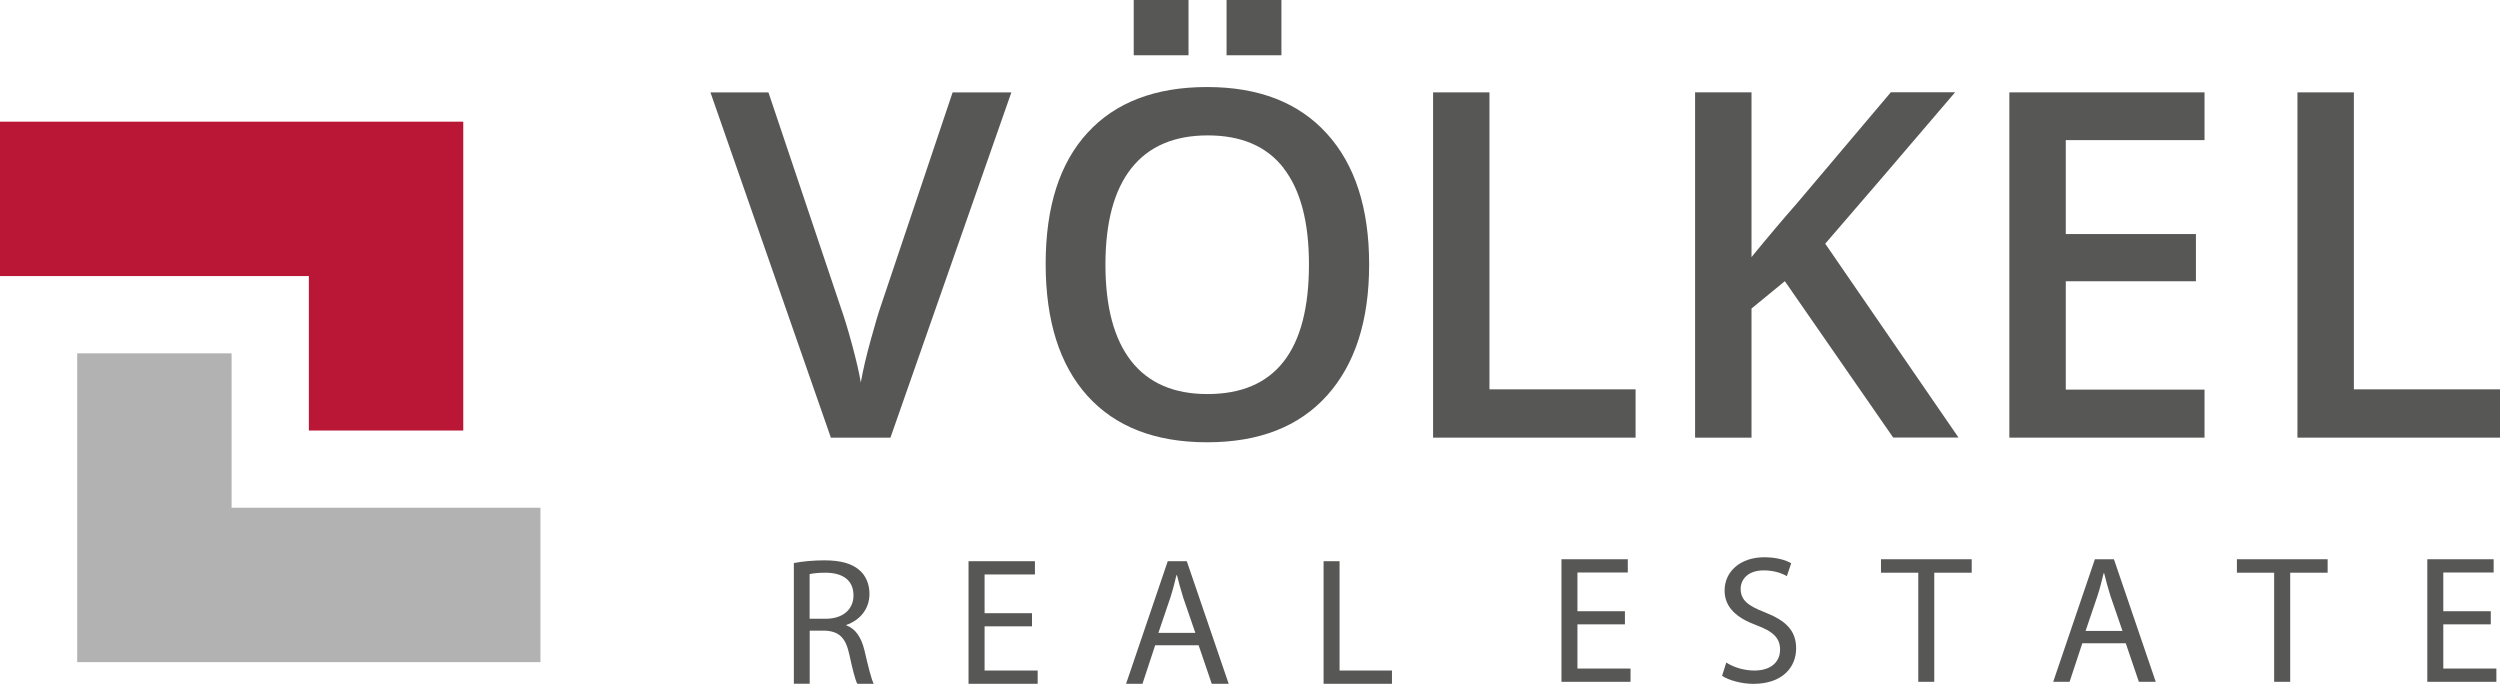
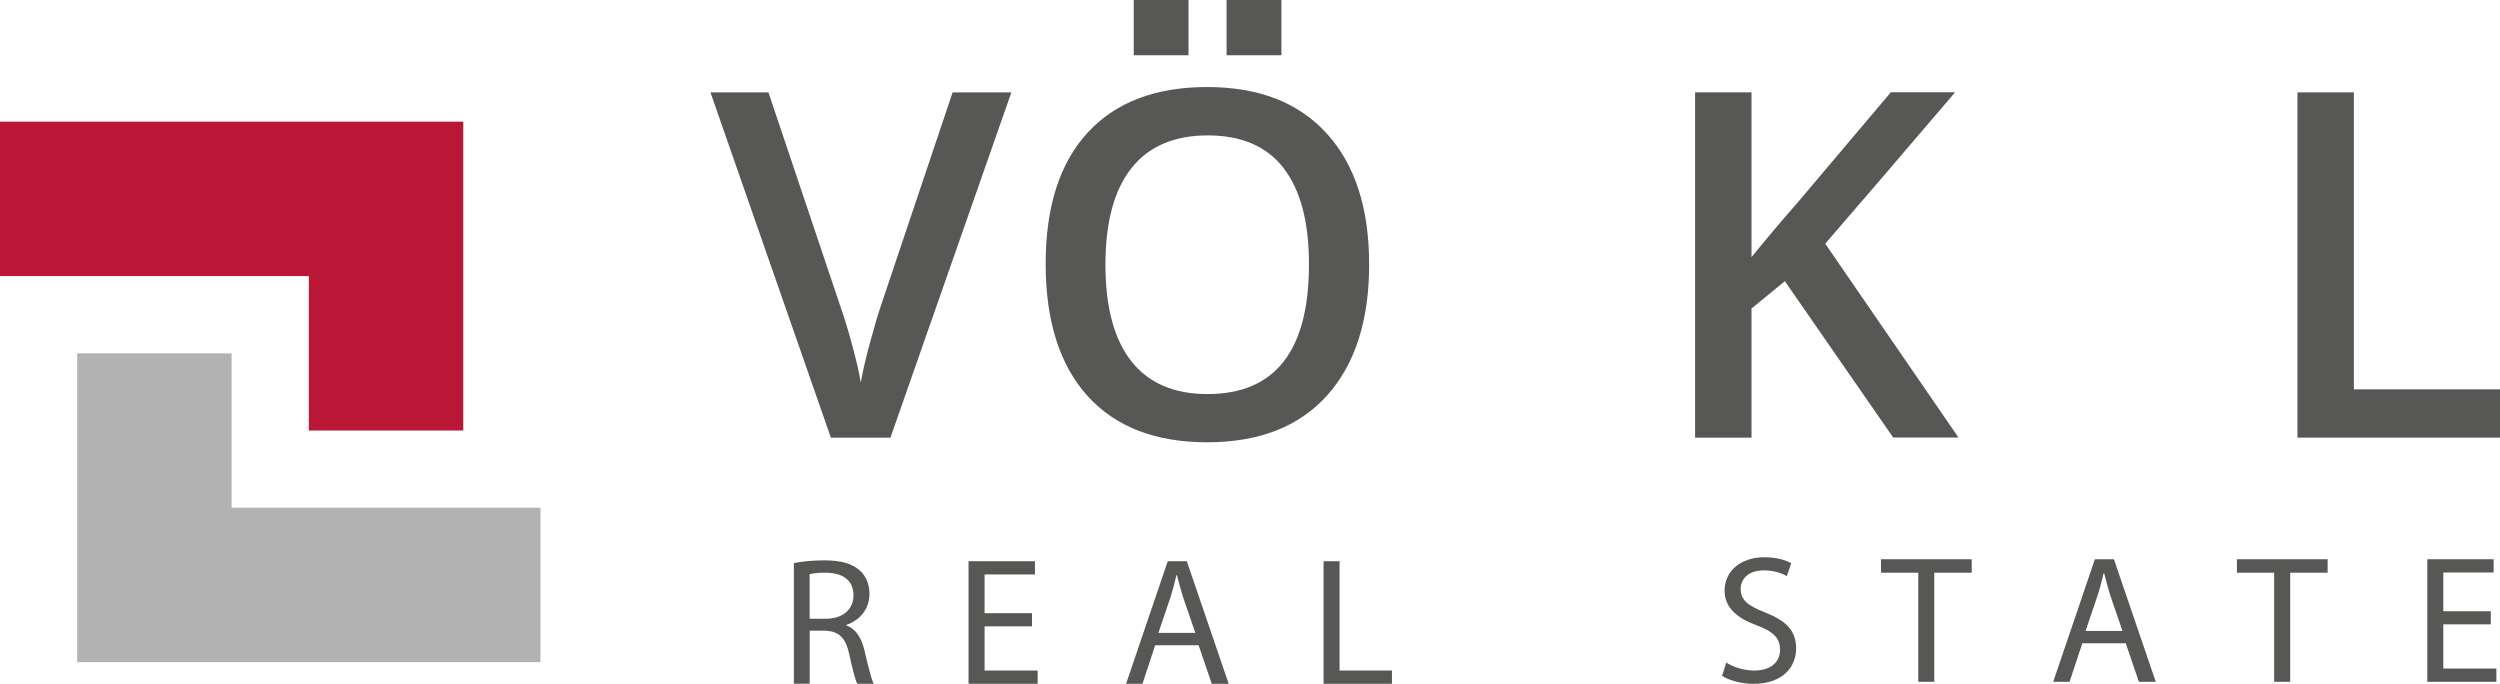
<svg xmlns="http://www.w3.org/2000/svg" id="Ebene_2" viewBox="0 0 365.94 100.09">
  <defs>
    <style>.cls-1{fill:#575756;}.cls-1,.cls-2,.cls-3{stroke-width:0px;}.cls-2{fill:#b2b2b2;}.cls-3{fill:#ba1636;}</style>
  </defs>
  <g id="Ebene_1-2">
    <polygon class="cls-1" points="187.57 8.09 179.54 8.09 179.54 0 187.57 0 187.57 8.09 187.57 8.09" />
    <polygon class="cls-1" points="173.97 8.09 165.95 8.09 165.95 0 173.97 0 173.97 8.09 173.97 8.09" />
    <path class="cls-1" d="m128.92,44.82l10.52-31.3h8.6l-17.7,50.54h-8.72l-17.63-50.54h8.49l10.56,31.41c.51,1.44,1.08,3.28,1.69,5.55.61,2.27,1.04,4.1,1.27,5.51.31-1.77.79-3.83,1.44-6.18.65-2.36,1.14-4.02,1.48-4.99h0Z" />
    <path class="cls-1" d="m194.23,19.57c4.12,4.54,6.18,10.92,6.18,19.14s-2.06,14.61-6.16,19.18c-4.11,4.57-9.96,6.85-17.55,6.85s-13.43-2.26-17.53-6.8c-4.07-4.53-6.11-10.97-6.11-19.32s2.05-14.75,6.14-19.2c4.09-4.45,9.93-6.68,17.49-6.68s13.41,2.27,17.53,6.82h0Zm-6.34,5.03c-2.48-3.19-6.18-4.78-11.1-4.78s-8.64,1.6-11.18,4.8c-2.53,3.2-3.8,7.9-3.8,14.11s1.26,10.92,3.78,14.13c2.52,3.21,6.24,4.82,11.15,4.82,9.91,0,14.86-6.33,14.86-18.97,0-6.22-1.24-10.92-3.73-14.11h0Z" />
-     <polygon class="cls-1" points="239.41 64.06 209.77 64.06 209.77 13.52 218.02 13.52 218.02 56.99 239.41 56.99 239.41 64.06 239.41 64.06" />
-     <path class="cls-1" d="m256.38,64.06h-8.26V13.52h8.26v24.11c2.43-2.97,4.67-5.62,6.72-7.95l13.67-16.17h9.41c-8.3,9.73-14.63,17.11-19.01,22.16l19.51,28.38h-9.56l-15.86-22.89-4.88,4v18.89h0Z" />
-     <polygon class="cls-1" points="322.69 57.03 322.69 64.06 294.12 64.06 294.12 13.52 322.69 13.52 322.69 20.51 302.38 20.51 302.38 34.26 321.43 34.26 321.43 41.17 302.38 41.17 302.38 57.03 322.69 57.03 322.69 57.03" />
+     <path class="cls-1" d="m256.38,64.06h-8.26V13.52h8.26v24.11c2.43-2.97,4.67-5.62,6.72-7.95l13.67-16.17h9.41c-8.3,9.73-14.63,17.11-19.01,22.16l19.51,28.38h-9.56l-15.86-22.89-4.88,4h0Z" />
    <polygon class="cls-1" points="365.94 64.06 336.29 64.06 336.29 13.52 344.55 13.52 344.55 56.99 365.94 56.99 365.94 64.06 365.94 64.06" />
    <polygon class="cls-3" points="45.21 63.02 67.81 63.02 67.81 40.41 67.81 17.81 45.21 17.81 0 17.81 0 40.41 45.21 40.41 45.21 63.02 45.21 63.02" />
    <polygon class="cls-2" points="33.9 74.32 33.9 51.72 11.3 51.72 11.3 74.32 11.3 96.92 33.9 96.92 79.11 96.92 79.11 74.32 33.9 74.32 33.9 74.32" />
    <path class="cls-1" d="m116.19,82.42c1.17-.24,2.88-.4,4.45-.4,2.47,0,4.1.48,5.22,1.49.88.77,1.41,2,1.41,3.41,0,2.34-1.52,3.91-3.38,4.55v.08c1.36.48,2.18,1.76,2.64,3.62.58,2.5,1.01,4.23,1.36,4.92h-2.4c-.29-.51-.69-2.05-1.17-4.29-.53-2.47-1.52-3.41-3.62-3.49h-2.18v7.77h-2.32v-17.68h0Zm2.32,8.15h2.37c2.48,0,4.05-1.36,4.05-3.41,0-2.32-1.68-3.33-4.13-3.33-1.12,0-1.89.11-2.29.21v6.52h0Z" />
    <polygon class="cls-1" points="151.06 91.68 144.12 91.68 144.12 98.15 151.89 98.15 151.89 100.09 141.77 100.09 141.77 82.15 151.49 82.15 151.49 84.09 144.12 84.09 144.12 89.76 151.06 89.76 151.06 91.68 151.06 91.68" />
    <path class="cls-1" d="m169.09,94.45l-1.86,5.64h-2.4l6.1-17.94h2.79l6.13,17.94h-2.48l-1.92-5.64h-6.36Zm5.88-1.81l-1.78-5.17c-.37-1.17-.64-2.24-.91-3.27h-.08c-.24,1.04-.53,2.16-.88,3.25l-1.76,5.19h5.4Z" />
    <polygon class="cls-1" points="193.74 82.15 196.08 82.15 196.08 98.15 203.75 98.15 203.75 100.09 193.74 100.09 193.74 82.15 193.74 82.15" />
-     <polygon class="cls-1" points="237.85 91.39 230.9 91.39 230.9 97.86 238.67 97.86 238.67 99.8 228.56 99.8 228.56 81.86 238.27 81.86 238.27 83.8 230.9 83.8 230.9 89.47 237.85 89.47 237.85 91.39 237.85 91.39" />
    <path class="cls-1" d="m252.68,96.98c1.04.67,2.53,1.17,4.13,1.17,2.37,0,3.75-1.22,3.75-3.06,0-1.65-.96-2.64-3.38-3.54-2.93-1.07-4.74-2.61-4.74-5.11,0-2.8,2.32-4.87,5.81-4.87,1.81,0,3.17.42,3.94.88l-.64,1.89c-.56-.35-1.76-.85-3.38-.85-2.45,0-3.38,1.46-3.38,2.69,0,1.68,1.09,2.5,3.57,3.46,3.03,1.2,4.55,2.64,4.55,5.27,0,2.77-2.02,5.19-6.26,5.19-1.73,0-3.62-.53-4.58-1.17l.61-1.94h0Z" />
    <polygon class="cls-1" points="280.79 83.83 275.33 83.83 275.33 81.86 288.61 81.86 288.61 83.83 283.13 83.83 283.13 99.8 280.79 99.8 280.79 83.83 280.79 83.83" />
    <path class="cls-1" d="m304.8,94.16l-1.86,5.64h-2.4l6.1-17.94h2.79l6.12,17.94h-2.47l-1.92-5.64h-6.36Zm5.88-1.81l-1.78-5.17c-.37-1.17-.64-2.24-.9-3.27h-.08c-.24,1.04-.53,2.16-.88,3.25l-1.76,5.19h5.4Z" />
    <polygon class="cls-1" points="332.88 83.83 327.43 83.83 327.43 81.86 340.71 81.86 340.71 83.83 335.23 83.83 335.23 99.8 332.88 99.8 332.88 83.83 332.88 83.83" />
    <polygon class="cls-1" points="364.59 91.39 357.64 91.39 357.64 97.86 365.41 97.86 365.41 99.8 355.3 99.8 355.3 81.86 365.01 81.86 365.01 83.8 357.64 83.8 357.64 89.47 364.59 89.47 364.59 91.39 364.59 91.39" />
  </g>
</svg>